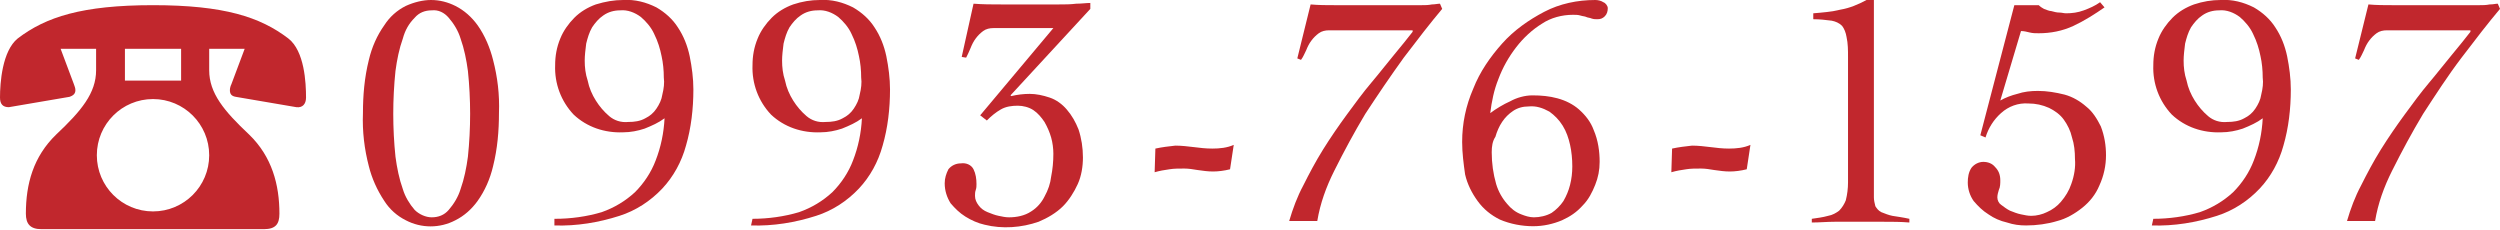
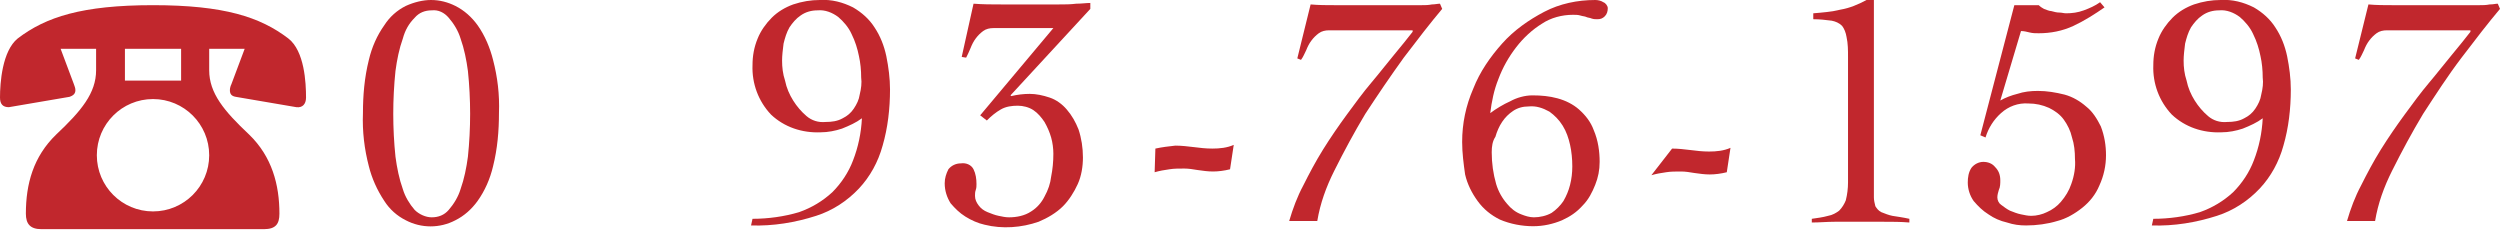
<svg xmlns="http://www.w3.org/2000/svg" version="1.1" id="レイヤー_1" x="0px" y="0px" viewBox="0 0 338.2 31.1" style="enable-background:new 0 0 338.2 31.1;" xml:space="preserve">
  <style type="text/css">
	.st0{fill:#C1272D;}
</style>
  <title>footer_tel_button</title>
  <path class="st0" d="M13,6.6H8.2l1.8,4.8c0.1,0.3,0.2,0.5,0.2,0.8c0,0.4-0.2,0.7-0.8,0.9l-8.2,1.4C0.4,14.5,0,14.1,0,13.2  c0-2,0.3-6.3,2.4-8c3.8-2.9,8.7-4.5,18.3-4.5S35.2,2.3,39,5.2c2.2,1.7,2.4,6,2.4,8c0,0.9-0.5,1.4-1.3,1.3l-8.2-1.4  c-0.6-0.1-0.8-0.4-0.8-0.9c0-0.3,0.1-0.6,0.2-0.8l1.8-4.8h-4.8v2.9c0,3.1,2,5.5,5.4,8.7c3.1,3,4.1,6.8,4.1,10.7  c0,1.4-0.5,2.1-2.1,2.1H5.6c-1.5,0-2.1-0.7-2.1-2.1c0-4,1-7.7,4.1-10.7C11,15,13,12.6,13,9.5L13,6.6z M28.3,21  c0-4.2-3.4-7.6-7.6-7.6s-7.6,3.4-7.6,7.6s3.4,7.6,7.6,7.6l0,0C24.9,28.6,28.3,25.2,28.3,21C28.3,21,28.3,21,28.3,21z M24.5,6.6h-7.6  v4.3h7.6L24.5,6.6z" />
  <path class="st0" d="M58.3,0c1.2,0,2.3,0.3,3.3,0.8c1.2,0.6,2.2,1.5,3,2.6c1,1.4,1.7,3.1,2.1,4.7c0.6,2.3,0.9,4.7,0.8,7.2  c0,2.4-0.2,4.8-0.8,7.2c-0.4,1.7-1.1,3.3-2.1,4.7c-0.8,1.1-1.8,2-3,2.6c-2.1,1.1-4.6,1.1-6.7,0c-1.2-0.6-2.2-1.5-2.9-2.6  c-1-1.5-1.7-3.1-2.1-4.7c-0.6-2.3-0.9-4.7-0.8-7.2c0-2.4,0.2-4.8,0.8-7.2c0.4-1.7,1.1-3.3,2.1-4.7c0.7-1.1,1.7-2,2.9-2.6  C56,0.3,57.2,0,58.3,0z M58.4,1.4c-0.9,0-1.7,0.3-2.3,1c-0.8,0.8-1.3,1.7-1.6,2.8c-0.5,1.4-0.8,2.9-1,4.4c-0.2,1.9-0.3,3.9-0.3,5.8  c0,1.9,0.1,3.9,0.3,5.8c0.2,1.5,0.5,3,1,4.4c0.3,1,0.9,2,1.6,2.8c0.6,0.6,1.5,1,2.3,1c0.9,0,1.7-0.3,2.3-1c0.7-0.8,1.3-1.8,1.6-2.8  c0.5-1.4,0.8-2.9,1-4.4c0.2-1.9,0.3-3.9,0.3-5.8c0-1.9-0.1-3.9-0.3-5.8c-0.2-1.5-0.5-3-1-4.4c-0.3-1-0.9-2-1.6-2.8  C60.1,1.7,59.3,1.3,58.4,1.4z" />
-   <path class="st0" d="M75.1,29.6c2.1,0,4.3-0.3,6.3-0.9c1.7-0.6,3.2-1.5,4.5-2.7c1.2-1.2,2.2-2.7,2.8-4.3c0.7-1.8,1.1-3.7,1.2-5.7  c-0.8,0.6-1.7,1-2.7,1.4c-0.9,0.3-1.9,0.5-2.9,0.5c-2.5,0.1-4.9-0.7-6.7-2.4c-1.7-1.8-2.6-4.2-2.5-6.7c0-1.2,0.2-2.4,0.7-3.6  c0.4-1,1.1-2,1.9-2.8c0.8-0.8,1.8-1.4,2.9-1.8C81.9,0.2,83.1,0,84.3,0c1.6-0.1,3.1,0.3,4.5,1c1.2,0.7,2.2,1.6,2.9,2.7  c0.8,1.2,1.3,2.5,1.6,3.9c0.3,1.5,0.5,3,0.5,4.5c0,2.6-0.3,5.2-1,7.6c-0.6,2.2-1.7,4.2-3.2,5.8c-1.6,1.7-3.6,3-5.8,3.7  c-2.8,0.9-5.8,1.4-8.8,1.3V29.6z M83.9,1.4c-0.8,0-1.6,0.2-2.3,0.7c-0.6,0.4-1.1,1-1.5,1.6c-0.4,0.7-0.6,1.4-0.8,2.2  c-0.1,0.8-0.2,1.6-0.2,2.3c0,0.9,0.1,1.8,0.4,2.7c0.2,1,0.6,1.9,1.1,2.7c0.5,0.8,1.1,1.5,1.8,2.1c0.7,0.6,1.6,0.9,2.6,0.8  c0.8,0,1.6-0.1,2.3-0.5c0.6-0.3,1.1-0.7,1.5-1.3c0.4-0.6,0.7-1.2,0.8-1.9c0.2-0.8,0.3-1.6,0.2-2.3c0-1-0.1-2-0.3-2.9  c-0.2-1-0.5-2-1-3c-0.4-0.9-1.1-1.7-1.8-2.3C85.9,1.7,84.9,1.3,83.9,1.4L83.9,1.4z" />
  <path class="st0" d="M101.8,29.6c2.1,0,4.3-0.3,6.3-0.9c1.7-0.6,3.2-1.5,4.5-2.7c1.2-1.2,2.2-2.7,2.8-4.3c0.7-1.8,1.1-3.7,1.2-5.7  c-0.8,0.6-1.7,1-2.7,1.4c-0.9,0.3-1.9,0.5-2.9,0.5c-2.5,0.1-4.9-0.7-6.7-2.4c-1.7-1.8-2.6-4.2-2.5-6.7c0-1.2,0.2-2.4,0.7-3.6  c0.4-1,1.1-2,1.9-2.8c0.8-0.8,1.8-1.4,2.9-1.8c1.2-0.4,2.4-0.6,3.6-0.6c1.6-0.1,3.1,0.3,4.5,1c1.2,0.7,2.2,1.6,2.9,2.7  c0.8,1.2,1.3,2.5,1.6,3.9c0.3,1.5,0.5,3,0.5,4.5c0,2.6-0.3,5.2-1,7.6c-0.6,2.2-1.7,4.2-3.2,5.8c-1.6,1.7-3.6,3-5.8,3.7  c-2.8,0.9-5.8,1.4-8.8,1.3L101.8,29.6z M110.6,1.4c-0.8,0-1.6,0.2-2.3,0.7c-0.6,0.4-1.1,1-1.5,1.6c-0.4,0.7-0.6,1.4-0.8,2.2  c-0.1,0.8-0.2,1.6-0.2,2.3c0,0.9,0.1,1.8,0.4,2.7c0.2,1,0.6,1.9,1.1,2.7c0.5,0.8,1.1,1.5,1.8,2.1c0.7,0.6,1.6,0.9,2.6,0.8  c0.8,0,1.6-0.1,2.3-0.5c0.6-0.3,1.1-0.7,1.5-1.3c0.4-0.6,0.7-1.2,0.8-1.9c0.2-0.8,0.3-1.6,0.2-2.3c0-1-0.1-2-0.3-2.9  c-0.2-1-0.5-2-1-3c-0.4-0.9-1.1-1.7-1.8-2.3C112.6,1.7,111.6,1.3,110.6,1.4L110.6,1.4z" />
  <path class="st0" d="M147.5,1.2l-10.8,11.7l0.1,0.1c0.8-0.2,1.7-0.3,2.5-0.3c0.9,0,1.8,0.2,2.7,0.5c0.9,0.3,1.7,0.9,2.3,1.6  c0.7,0.8,1.2,1.7,1.6,2.7c0.4,1.2,0.6,2.5,0.6,3.8c0,1.2-0.2,2.5-0.7,3.6c-0.5,1.1-1.2,2.2-2,3c-0.9,0.9-2.1,1.6-3.3,2.1  c-2.3,0.8-4.9,1-7.3,0.4c-0.9-0.2-1.8-0.6-2.6-1.1c-0.8-0.5-1.4-1.1-2-1.8c-0.5-0.8-0.8-1.7-0.8-2.7c0-0.7,0.2-1.3,0.5-1.9  c0.4-0.5,1-0.8,1.7-0.8c0.7-0.1,1.4,0.2,1.7,0.8c0.3,0.6,0.4,1.3,0.4,2c0,0.3,0,0.5-0.1,0.8c-0.1,0.3-0.1,0.5-0.1,0.8  c0,0.5,0.2,0.9,0.5,1.3c0.3,0.4,0.7,0.7,1.2,0.9c0.5,0.2,1,0.4,1.5,0.5c0.5,0.1,0.9,0.2,1.4,0.2c1,0,2.1-0.2,3-0.8  c0.8-0.5,1.4-1.2,1.8-2c0.5-0.9,0.8-1.8,0.9-2.7c0.2-1,0.3-2,0.3-3.1c0-0.7-0.1-1.5-0.3-2.2c-0.2-0.7-0.5-1.4-0.9-2.1  c-0.4-0.6-0.9-1.2-1.5-1.6c-0.6-0.4-1.4-0.6-2.1-0.6c-0.8,0-1.6,0.1-2.3,0.5c-0.7,0.4-1.3,0.9-1.9,1.5l-0.9-0.7l9.9-11.8h-8.1  c-0.5,0-1,0.1-1.4,0.4c-0.4,0.3-0.7,0.6-1,1c-0.3,0.4-0.5,0.8-0.7,1.3c-0.2,0.5-0.4,0.9-0.6,1.3l-0.6-0.1l1.6-7.2  c1.3,0.1,2.5,0.1,3.7,0.1c1.2,0,2.4,0,3.7,0h1.9c0.7,0,1.5,0,2.3,0s1.5,0,2.3-0.1c0.7,0,1.4-0.1,1.9-0.1L147.5,1.2z" />
  <path class="st0" d="M156.3,20.1c0.9-0.2,1.8-0.3,2.7-0.4c0.8,0,1.7,0.1,2.5,0.2c0.8,0.1,1.6,0.2,2.5,0.2c1,0,2-0.1,2.9-0.5  l-0.5,3.3c-0.8,0.2-1.6,0.3-2.3,0.3c-0.7,0-1.4-0.1-2.1-0.2c-0.6-0.1-1.2-0.2-1.8-0.2c-0.7,0-1.4,0-2,0.1c-0.7,0.1-1.3,0.2-2,0.4  L156.3,20.1z" />
  <path class="st0" d="M175.5,7.9l1.8-7.3c1.1,0.1,2.2,0.1,3.3,0.1s2.2,0,3.3,0h7c0.5,0,0.9,0,1.4,0c0.5,0,0.9,0,1.4-0.1  c0.4,0,0.8-0.1,1.1-0.1l0.3,0.7c-1.6,1.9-3.3,4.1-5.2,6.6c-1.8,2.5-3.5,5-5.2,7.6c-1.5,2.5-2.9,5.1-4.2,7.7  c-1.1,2.2-1.9,4.4-2.3,6.8h-3.8c0.5-1.7,1.1-3.3,1.9-4.8c0.8-1.6,1.7-3.3,2.7-4.9s2.1-3.2,3.2-4.7c1.1-1.5,2.2-3,3.3-4.3  s2.1-2.6,3.1-3.8c1-1.2,1.8-2.2,2.5-3.1V4.1h-11.3c-0.5,0-1,0.1-1.4,0.4c-0.4,0.3-0.7,0.6-1,1c-0.3,0.4-0.5,0.8-0.7,1.3  c-0.2,0.4-0.4,0.9-0.7,1.3L175.5,7.9z" />
  <path class="st0" d="M197.8,19.2c0-2.5,0.5-4.9,1.5-7.2c0.9-2.3,2.3-4.3,3.9-6.1c1.6-1.8,3.6-3.2,5.7-4.3c2.1-1.1,4.5-1.6,6.9-1.6  c0.4,0,0.8,0.1,1.1,0.3c0.3,0.1,0.6,0.5,0.6,0.8c0,0.4-0.1,0.8-0.4,1.1c-0.3,0.3-0.6,0.4-1,0.4c-0.3,0-0.5,0-0.8-0.1  c-0.2-0.1-0.5-0.1-0.7-0.2s-0.5-0.1-0.8-0.2c-0.3-0.1-0.7-0.1-1-0.1c-1.5,0-3,0.4-4.2,1.2c-1.3,0.8-2.5,1.9-3.5,3.2  c-1,1.3-1.8,2.7-2.4,4.3c-0.6,1.5-0.9,3-1.1,4.6c0.8-0.6,1.8-1.2,2.7-1.6c0.9-0.5,2-0.8,3-0.8c1.2,0,2.3,0.1,3.4,0.4  c1.1,0.3,2.1,0.8,2.9,1.5c0.9,0.8,1.6,1.7,2,2.8c0.6,1.4,0.8,2.9,0.8,4.3c0,1.1-0.2,2.1-0.6,3.1c-0.4,1-0.9,2-1.7,2.8  c-0.8,0.9-1.7,1.5-2.8,2c-1.2,0.5-2.5,0.8-3.9,0.8c-1.5,0-3.1-0.3-4.5-0.9c-1.2-0.6-2.2-1.4-3-2.5c-0.8-1.1-1.4-2.3-1.7-3.6  C198,22.2,197.8,20.7,197.8,19.2z M201.8,20.6c0,1.5,0.2,2.9,0.6,4.3c0.3,1,0.8,1.9,1.5,2.7c0.5,0.6,1.1,1.1,1.9,1.4  c0.5,0.2,1.1,0.4,1.7,0.4c0.8,0,1.7-0.2,2.4-0.6c0.6-0.4,1.2-1,1.6-1.6c0.4-0.7,0.7-1.4,0.9-2.2c0.2-0.8,0.3-1.6,0.3-2.5  c0-1-0.1-2-0.3-2.9c-0.2-0.9-0.5-1.8-1-2.6c-0.5-0.8-1.1-1.4-1.8-1.9c-0.9-0.5-1.8-0.8-2.8-0.7c-0.8,0-1.5,0.2-2.1,0.6  c-0.6,0.4-1.1,0.9-1.5,1.5c-0.4,0.6-0.7,1.3-0.9,2C201.9,19.1,201.8,19.8,201.8,20.6L201.8,20.6z" />
-   <path class="st0" d="M226.2,20.1c0.9-0.2,1.8-0.3,2.7-0.4c0.8,0,1.7,0.1,2.5,0.2c0.8,0.1,1.6,0.2,2.5,0.2c1,0,2-0.1,2.9-0.5  l-0.5,3.3c-0.8,0.2-1.6,0.3-2.3,0.3c-0.7,0-1.4-0.1-2.1-0.2c-0.6-0.1-1.2-0.2-1.8-0.2c-0.7,0-1.4,0-2,0.1c-0.7,0.1-1.3,0.2-2,0.4  L226.2,20.1z" />
+   <path class="st0" d="M226.2,20.1c0.8,0,1.7,0.1,2.5,0.2c0.8,0.1,1.6,0.2,2.5,0.2c1,0,2-0.1,2.9-0.5  l-0.5,3.3c-0.8,0.2-1.6,0.3-2.3,0.3c-0.7,0-1.4-0.1-2.1-0.2c-0.6-0.1-1.2-0.2-1.8-0.2c-0.7,0-1.4,0-2,0.1c-0.7,0.1-1.3,0.2-2,0.4  L226.2,20.1z" />
  <path class="st0" d="M245.1,29.6c0.7-0.1,1.5-0.2,2.2-0.4c0.6-0.1,1.1-0.4,1.5-0.7c0.4-0.4,0.7-0.9,0.9-1.4c0.2-0.8,0.3-1.6,0.3-2.4  v-17c0-0.9,0-1.8-0.2-2.7c-0.1-0.6-0.3-1.1-0.6-1.5c-0.4-0.4-0.9-0.6-1.4-0.7c-0.8-0.1-1.6-0.2-2.5-0.2V1.8c1.2-0.1,2.5-0.2,3.7-0.5  c1.2-0.2,2.4-0.7,3.5-1.3h1v26.7c0,0.4,0.1,0.8,0.2,1.2c0.2,0.3,0.4,0.6,0.8,0.8c0.5,0.2,1,0.4,1.5,0.5c0.6,0.1,1.4,0.2,2.3,0.4v0.5  c-1.2-0.1-2.3-0.1-3.5-0.1s-2.3,0-3.5,0c-1.1,0-2.1,0-3.1,0s-2.1,0.1-3.1,0.1L245.1,29.6z" />
  <path class="st0" d="M267.9,18.3l4.6-17.6h3.3c0.2,0.2,0.5,0.4,0.7,0.5c0.3,0.1,0.7,0.3,1,0.3c0.4,0.1,0.7,0.2,1.1,0.2  c0.3,0,0.6,0.1,0.9,0.1c0.8,0,1.6-0.1,2.4-0.4c0.8-0.3,1.5-0.6,2.2-1.1l0.6,0.7c-1.3,0.9-2.7,1.8-4.2,2.5c-1.5,0.7-3.1,1-4.7,1  c-0.4,0-0.8,0-1.2-0.1c-0.4-0.1-0.8-0.2-1.2-0.2l-2.8,9.4c0.7-0.4,1.5-0.7,2.3-0.9c0.9-0.3,1.8-0.4,2.8-0.4c1.2,0,2.4,0.2,3.6,0.5  c1.1,0.3,2.1,0.9,2.9,1.6c0.9,0.7,1.5,1.7,2,2.7c0.5,1.3,0.7,2.6,0.7,3.9c0,1.4-0.3,2.8-0.9,4.1c-0.5,1.2-1.3,2.2-2.3,3  c-1,0.8-2.2,1.5-3.4,1.8c-1.3,0.4-2.8,0.6-4.2,0.6c-0.9,0-1.7-0.1-2.6-0.4c-0.9-0.2-1.8-0.6-2.5-1.1c-0.8-0.5-1.4-1.1-2-1.8  c-0.5-0.7-0.8-1.6-0.8-2.5c0-0.7,0.1-1.4,0.5-2c0.4-0.5,1-0.8,1.6-0.8c0.6,0,1.2,0.2,1.6,0.7c0.5,0.5,0.7,1.1,0.7,1.8  c0,0.4,0,0.9-0.2,1.3c-0.1,0.3-0.2,0.7-0.2,1c0,0.4,0.2,0.8,0.5,1c0.4,0.3,0.8,0.6,1.2,0.8c0.5,0.2,1,0.4,1.5,0.5  c0.5,0.1,0.9,0.2,1.4,0.2c0.7,0,1.5-0.2,2.1-0.5c0.7-0.3,1.4-0.8,1.9-1.4c0.6-0.7,1.1-1.5,1.4-2.4c0.4-1.1,0.6-2.3,0.5-3.4  c0-1-0.1-2-0.4-2.9c-0.2-0.9-0.6-1.7-1.1-2.4c-0.5-0.7-1.2-1.2-2-1.6c-0.9-0.4-1.8-0.6-2.8-0.6c-1.4-0.1-2.7,0.4-3.7,1.3  c-1,0.9-1.7,2-2.1,3.3L267.9,18.3z" />
  <path class="st0" d="M291.3,29.6c2.1,0,4.3-0.3,6.3-0.9c1.7-0.6,3.2-1.5,4.5-2.7c1.2-1.2,2.2-2.7,2.8-4.3c0.7-1.8,1.1-3.7,1.2-5.7  c-0.8,0.6-1.7,1-2.7,1.4c-0.9,0.3-1.9,0.5-2.9,0.5c-2.5,0.1-4.9-0.7-6.7-2.4c-1.7-1.8-2.6-4.2-2.5-6.7c0-1.2,0.2-2.4,0.7-3.6  c0.4-1,1.1-2,1.9-2.8c0.8-0.8,1.8-1.4,2.9-1.8c1.2-0.4,2.4-0.6,3.6-0.6c1.6-0.1,3.1,0.3,4.5,1c1.2,0.7,2.2,1.6,2.9,2.7  c0.8,1.2,1.3,2.5,1.6,3.9c0.3,1.5,0.5,3,0.5,4.5c0,2.6-0.3,5.2-1,7.6c-0.6,2.2-1.7,4.2-3.2,5.8c-1.6,1.7-3.6,3-5.8,3.7  c-2.8,0.9-5.8,1.4-8.8,1.3L291.3,29.6z M300.2,1.4c-0.8,0-1.6,0.2-2.3,0.7c-0.6,0.4-1.1,1-1.5,1.6c-0.4,0.7-0.6,1.4-0.8,2.2  c-0.1,0.8-0.2,1.6-0.2,2.3c0,0.9,0.1,1.8,0.4,2.7c0.2,1,0.6,1.9,1.1,2.7c0.5,0.8,1.1,1.5,1.8,2.1c0.7,0.6,1.6,0.9,2.6,0.8  c0.8,0,1.6-0.1,2.3-0.5c0.6-0.3,1.1-0.7,1.5-1.3c0.4-0.6,0.7-1.2,0.8-1.9c0.2-0.8,0.3-1.6,0.2-2.3c0-1-0.1-2-0.3-2.9  c-0.2-1-0.5-2-1-3c-0.4-0.9-1.1-1.7-1.8-2.3C302.2,1.7,301.2,1.3,300.2,1.4L300.2,1.4z" />
  <path class="st0" d="M318.6,7.9l1.8-7.3c1.1,0.1,2.2,0.1,3.3,0.1c1.1,0,2.2,0,3.3,0h7c0.5,0,0.9,0,1.4,0s0.9,0,1.4-0.1  c0.5,0,0.8-0.1,1.1-0.1l0.3,0.7c-1.6,1.9-3.3,4.1-5.2,6.6s-3.5,5-5.2,7.6c-1.5,2.5-2.9,5.1-4.2,7.7c-1.1,2.2-1.9,4.4-2.3,6.8h-3.8  c0.5-1.7,1.1-3.3,1.9-4.8c0.8-1.6,1.7-3.3,2.7-4.9s2.1-3.2,3.2-4.7c1.1-1.5,2.2-3,3.3-4.3s2.1-2.6,3.1-3.8c1-1.2,1.8-2.2,2.5-3.1  V4.1h-11.3c-0.5,0-1,0.1-1.4,0.4c-0.4,0.3-0.7,0.6-1,1c-0.3,0.4-0.5,0.8-0.7,1.3c-0.2,0.4-0.4,0.9-0.7,1.3L318.6,7.9z" />
</svg>